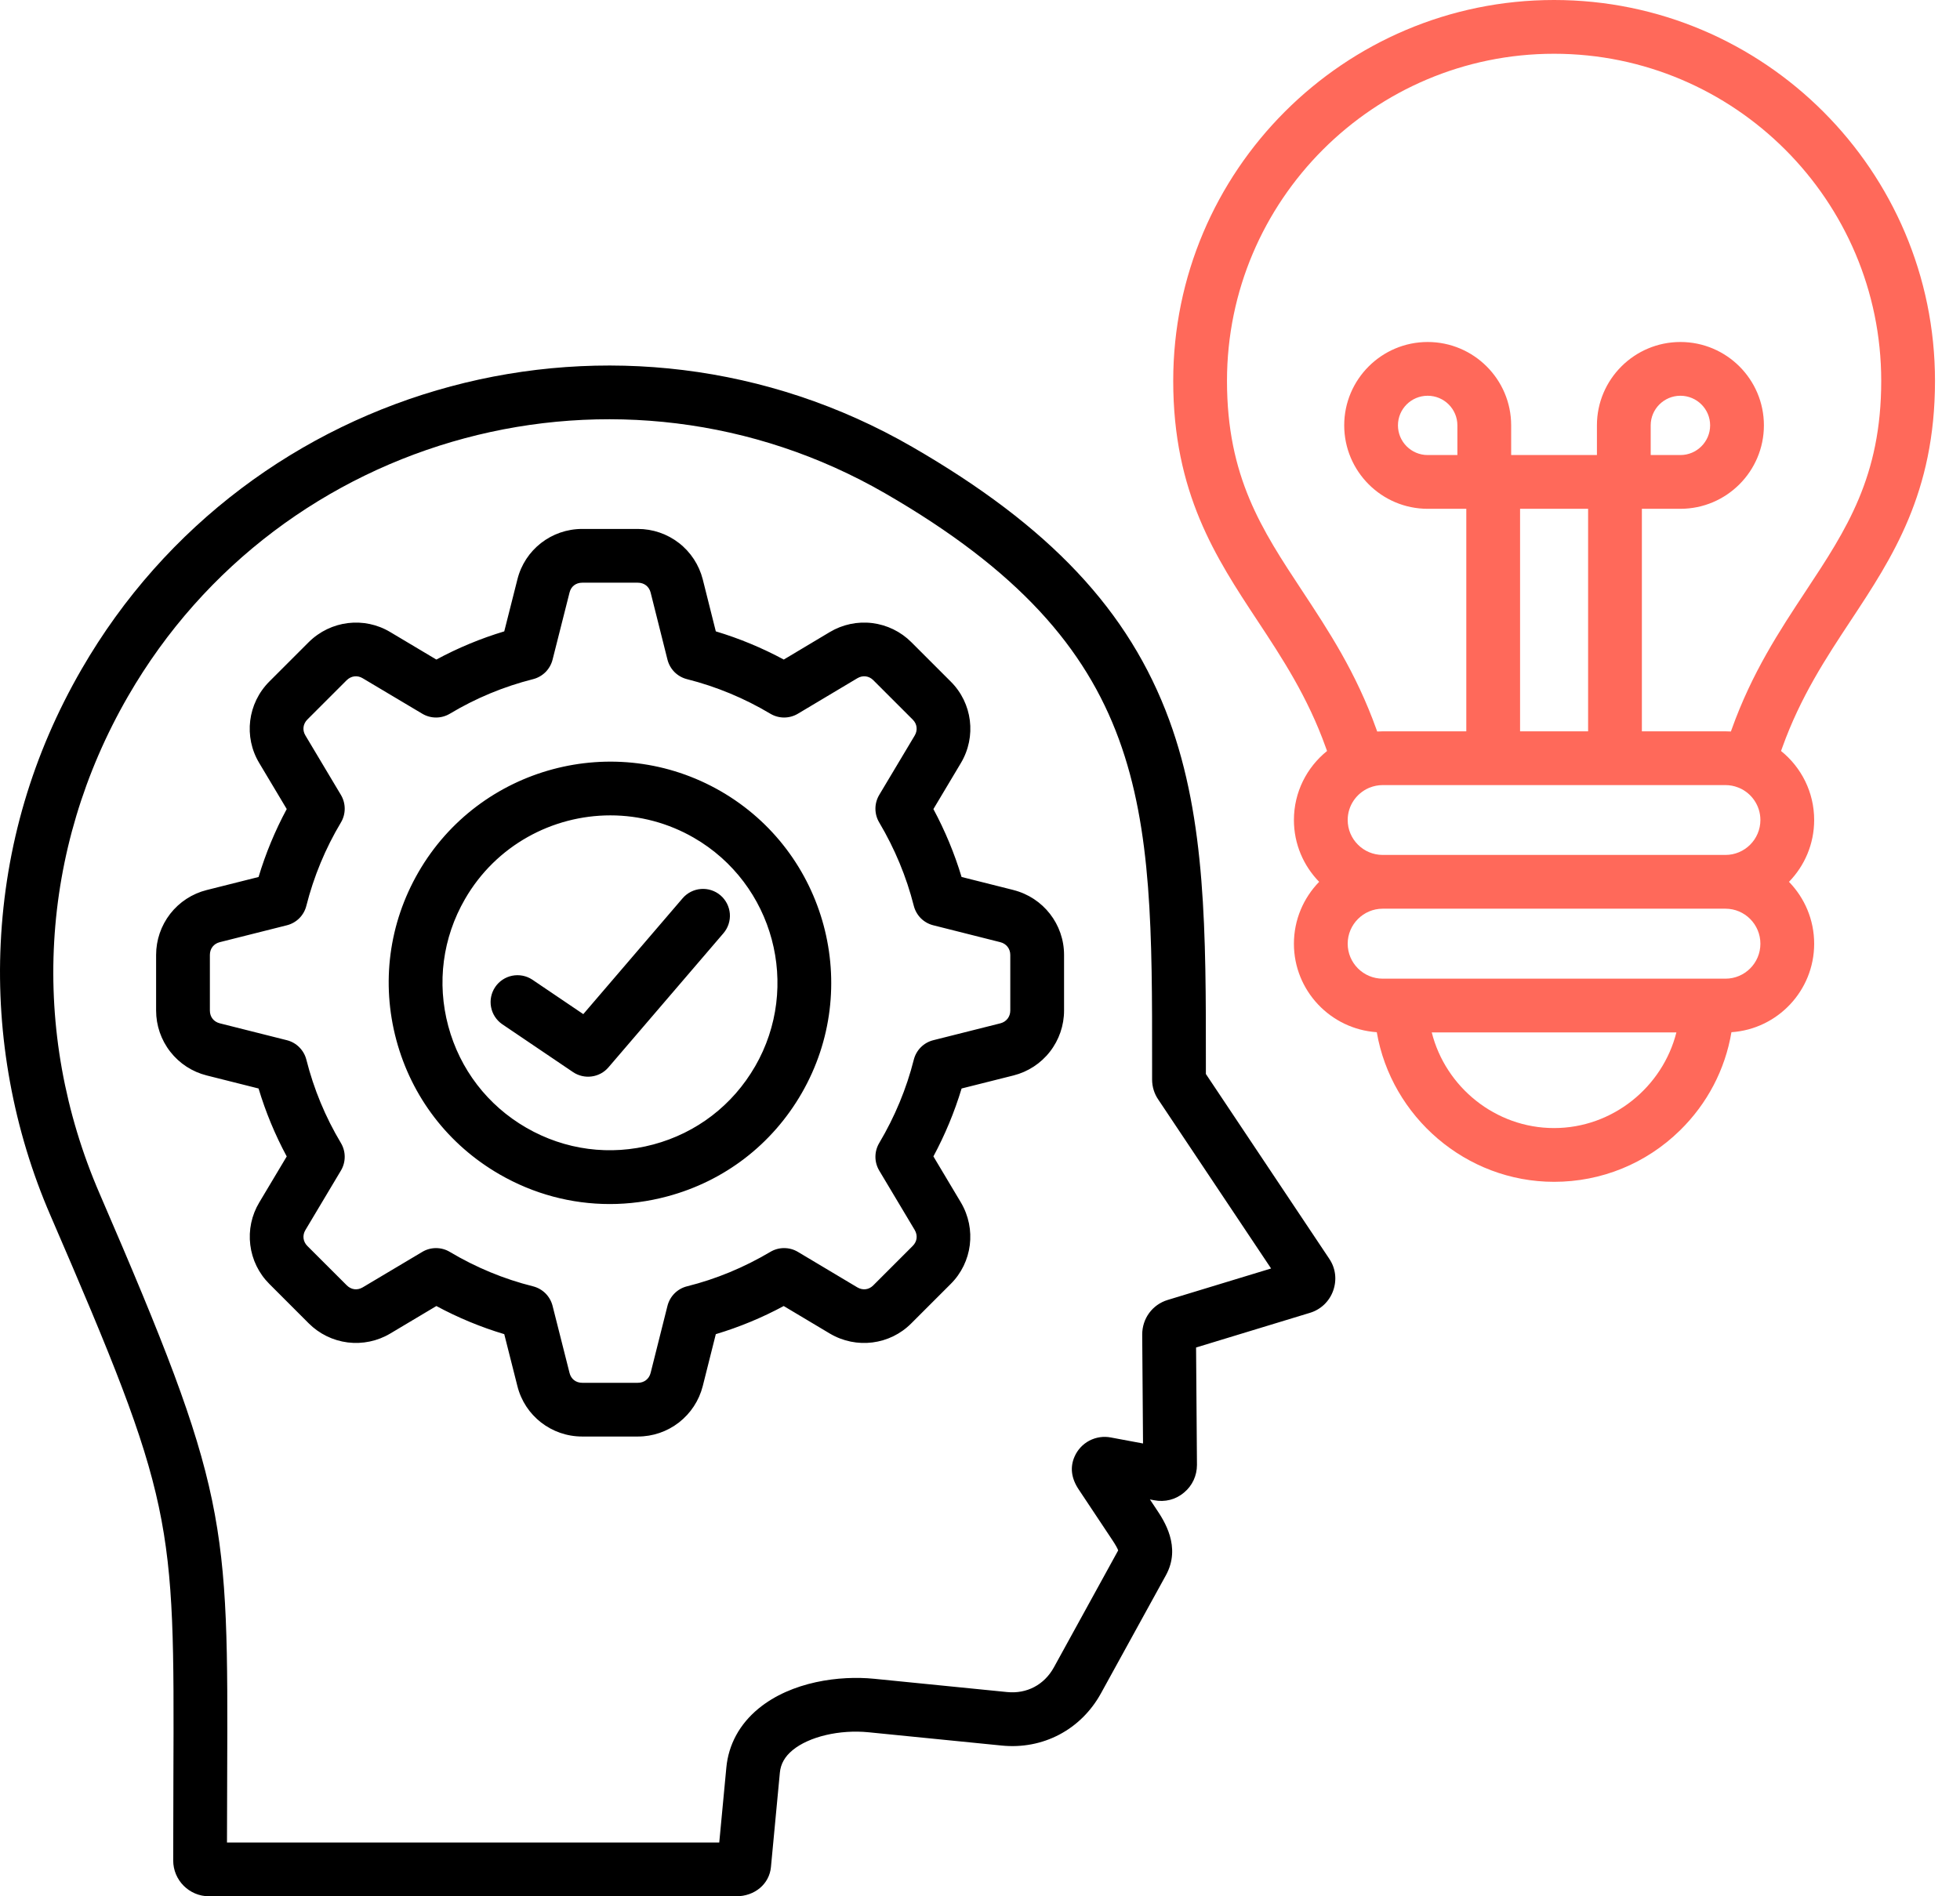
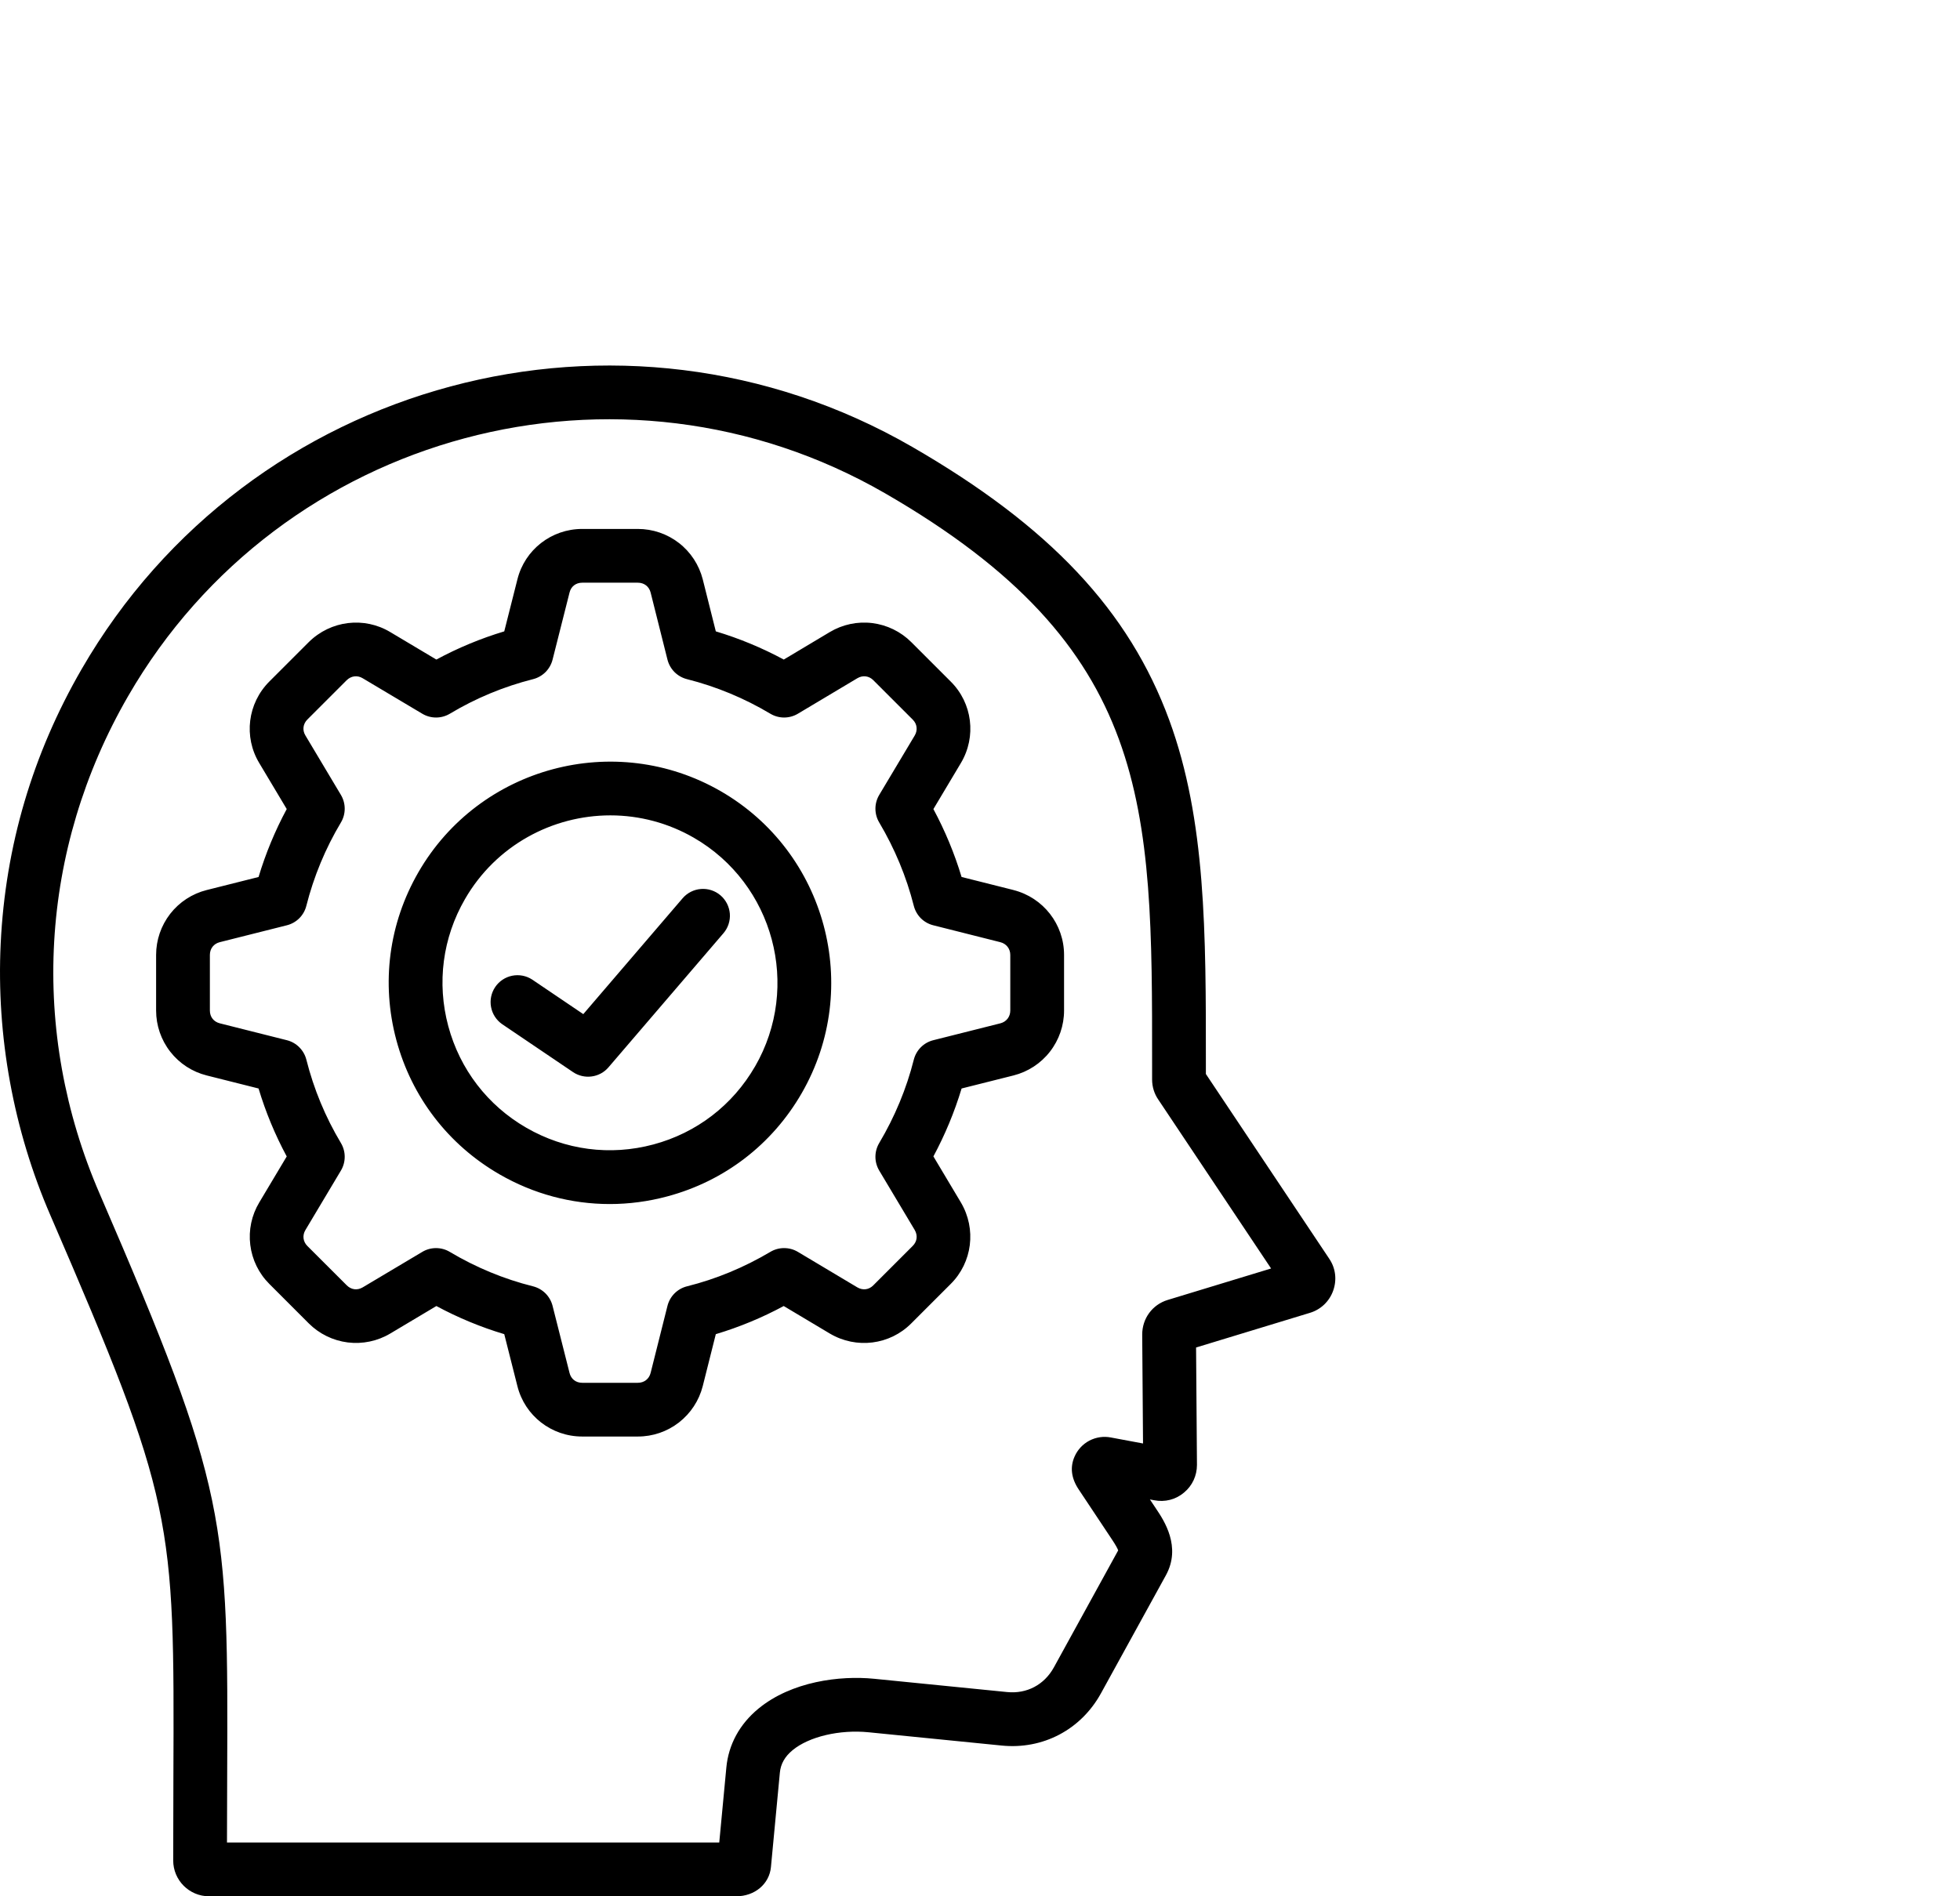
<svg xmlns="http://www.w3.org/2000/svg" width="62" height="60" viewBox="0 0 62 60" fill="none">
-   <path d="M58.55 19.626C59.857 17.646 61.209 15.598 61.209 12.05C61.209 5.406 55.803 0 49.159 0C42.514 0 37.112 5.406 37.112 12.05C37.112 15.598 38.463 17.646 39.769 19.627C40.553 20.815 41.364 22.044 41.94 23.657L41.978 23.762C41.339 24.277 40.93 25.064 40.93 25.946C40.93 26.706 41.235 27.396 41.728 27.902C41.235 28.409 40.93 29.1 40.93 29.861C40.93 31.345 42.09 32.562 43.551 32.66C44.011 35.335 46.371 37.394 49.159 37.394C50.656 37.394 52.07 36.817 53.139 35.77C54.008 34.92 54.572 33.837 54.77 32.66C56.23 32.562 57.387 31.344 57.387 29.861C57.387 29.1 57.083 28.409 56.59 27.902C57.083 27.396 57.387 26.706 57.387 25.946C57.387 25.064 56.978 24.276 56.339 23.762L56.377 23.657C56.954 22.044 57.765 20.815 58.55 19.626L58.55 19.626ZM43.299 24.932C43.307 24.93 43.314 24.926 43.322 24.923C43.454 24.869 43.596 24.841 43.739 24.841H54.581C54.717 24.841 54.852 24.866 54.979 24.916C54.992 24.922 55.005 24.927 55.018 24.932C55.02 24.933 55.021 24.933 55.023 24.933C55.413 25.104 55.686 25.494 55.686 25.946C55.686 26.555 55.191 27.051 54.581 27.051H43.739C43.128 27.051 42.631 26.555 42.631 25.946C42.631 25.493 42.906 25.103 43.299 24.932H43.299ZM46.101 14.398H45.161C44.643 14.398 44.221 13.977 44.221 13.459C44.221 12.94 44.643 12.522 45.161 12.522C45.68 12.522 46.101 12.942 46.101 13.459V14.398ZM48.084 16.099H50.236V23.14H48.084V16.099ZM49.159 35.693C47.307 35.693 45.725 34.397 45.29 32.666H53.029C52.592 34.397 51.009 35.693 49.159 35.693ZM54.581 30.966H43.739C43.128 30.966 42.631 30.47 42.631 29.86C42.631 29.251 43.128 28.752 43.739 28.752H54.581C55.191 28.752 55.686 29.249 55.686 29.86C55.686 30.472 55.191 30.966 54.581 30.966ZM54.581 23.14H51.937V16.099H53.156C54.612 16.099 55.797 14.914 55.797 13.458C55.797 12.002 54.612 10.821 53.156 10.821C51.7 10.821 50.515 12.004 50.515 13.458V14.398H47.802V13.458C47.802 12.004 46.617 10.821 45.161 10.821C43.705 10.821 42.521 12.004 42.521 13.458C42.521 14.913 43.705 16.099 45.161 16.099H46.383V23.14H43.739C43.68 23.14 43.622 23.142 43.564 23.146L43.542 23.084C42.896 21.278 42.028 19.963 41.189 18.69C39.914 16.757 38.813 15.088 38.813 12.05C38.813 6.344 43.454 1.701 49.159 1.701C54.863 1.701 59.508 6.344 59.508 12.05C59.508 15.087 58.406 16.756 57.13 18.689C56.29 19.962 55.421 21.277 54.775 23.084L54.753 23.145C54.696 23.142 54.639 23.14 54.581 23.14L54.581 23.14ZM52.216 14.398V13.458C52.216 12.942 52.638 12.522 53.156 12.522C53.674 12.522 54.096 12.942 54.096 13.458C54.096 13.975 53.674 14.398 53.156 14.398H52.216Z" fill="#FF695A" />
  <path d="M42.047 39.827L38.145 33.982V33.656C38.147 29.521 38.148 25.95 36.988 22.788C35.715 19.319 33.205 16.651 28.851 14.137C19.666 8.837 7.881 11.994 2.58 21.176C1.03 23.858 0.169 26.777 0.022 29.851C-0.119 32.782 0.425 35.758 1.596 38.458C5.519 47.537 5.517 48.028 5.485 56.239C5.482 57.038 5.479 57.91 5.479 58.867C5.479 59.492 5.987 60 6.611 60H23.289C23.875 60 24.337 59.611 24.387 59.075L24.669 56.089C24.695 55.812 24.827 55.578 25.073 55.376C25.595 54.946 26.563 54.719 27.48 54.811L31.687 55.231C32.987 55.362 34.19 54.731 34.824 53.582L36.879 49.846C37.378 48.943 36.816 48.104 36.577 47.748L36.375 47.444L36.508 47.469C36.851 47.537 37.197 47.447 37.459 47.222C37.716 47.007 37.863 46.693 37.863 46.349L37.835 42.636L41.438 41.539C41.607 41.488 41.761 41.398 41.888 41.277C42.015 41.155 42.112 41.006 42.171 40.84C42.295 40.494 42.249 40.123 42.047 39.828L42.047 39.827ZM36.936 41.132C36.454 41.279 36.131 41.716 36.131 42.227L36.157 45.673L35.144 45.484C34.912 45.438 34.672 45.473 34.462 45.582C34.252 45.692 34.087 45.87 33.992 46.086C33.843 46.423 33.886 46.773 34.121 47.126L35.162 48.692C35.3 48.897 35.353 49.002 35.371 49.056L33.335 52.761C33.031 53.31 32.479 53.601 31.857 53.538L27.65 53.118C26.567 53.01 25.038 53.201 23.991 54.063C23.395 54.554 23.044 55.2 22.976 55.929L22.752 58.299H7.18C7.181 57.564 7.183 56.882 7.186 56.245C7.218 48.045 7.221 47.188 3.157 37.782C0.92 32.625 1.247 26.882 4.053 22.026C8.885 13.656 19.628 10.778 28 15.61C36.448 20.489 36.448 25.445 36.444 33.656L36.444 34.154C36.444 34.386 36.512 34.606 36.64 34.792L40.208 40.136L36.936 41.132H36.936ZM32.059 28.161L30.417 27.748C30.193 27.004 29.894 26.285 29.526 25.6L30.395 24.144C30.894 23.307 30.76 22.246 30.073 21.564L28.827 20.318C28.494 19.985 28.059 19.773 27.592 19.715C27.125 19.657 26.651 19.758 26.247 20L24.793 20.869C24.108 20.5 23.388 20.201 22.643 19.977L22.23 18.331C22.113 17.874 21.849 17.47 21.477 17.181C21.105 16.892 20.647 16.736 20.176 16.736H18.417C17.443 16.736 16.6 17.394 16.367 18.332L15.951 19.977C15.207 20.201 14.487 20.5 13.803 20.869L12.349 20.002C11.52 19.502 10.459 19.631 9.766 20.318L8.52 21.564C7.832 22.253 7.701 23.314 8.201 24.144L9.07 25.599C8.701 26.284 8.403 27.004 8.179 27.749L6.537 28.162C6.08 28.277 5.674 28.542 5.384 28.914C5.095 29.286 4.938 29.744 4.938 30.215V31.974C4.938 32.446 5.095 32.904 5.385 33.276C5.675 33.649 6.08 33.913 6.538 34.028L8.179 34.441C8.403 35.186 8.701 35.906 9.07 36.591L8.202 38.045C7.959 38.449 7.859 38.922 7.917 39.39C7.974 39.857 8.186 40.292 8.52 40.625L9.766 41.872C10.099 42.205 10.533 42.417 11 42.476C11.467 42.534 11.941 42.435 12.345 42.194L13.804 41.324C14.488 41.693 15.207 41.991 15.951 42.214L16.366 43.855C16.6 44.796 17.443 45.453 18.417 45.453H20.176C20.648 45.454 21.105 45.297 21.477 45.008C21.849 44.718 22.114 44.313 22.23 43.857L22.643 42.214C23.387 41.991 24.107 41.693 24.791 41.324L26.25 42.195C27.088 42.691 28.148 42.557 28.827 41.872L30.071 40.628C30.758 39.946 30.892 38.886 30.395 38.046L29.526 36.59C29.894 35.905 30.193 35.186 30.418 34.441L32.061 34.028C32.518 33.912 32.923 33.648 33.212 33.276C33.502 32.904 33.659 32.446 33.659 31.975V30.215C33.659 29.246 33.002 28.401 32.059 28.162L32.059 28.161ZM31.958 31.975C31.958 32.172 31.834 32.331 31.644 32.379L29.523 32.913C29.374 32.95 29.238 33.027 29.129 33.136C29.021 33.244 28.944 33.38 28.906 33.529C28.674 34.447 28.306 35.335 27.811 36.168C27.733 36.3 27.692 36.45 27.692 36.603C27.692 36.756 27.734 36.906 27.812 37.038L28.933 38.915C29.036 39.088 29.013 39.282 28.871 39.423L27.622 40.672C27.484 40.811 27.29 40.834 27.119 40.733L25.24 39.611C25.108 39.532 24.958 39.491 24.805 39.491C24.651 39.49 24.501 39.532 24.369 39.61C23.534 40.105 22.648 40.472 21.733 40.7C21.584 40.737 21.447 40.815 21.338 40.923C21.229 41.032 21.152 41.169 21.114 41.318L20.581 43.44C20.532 43.633 20.377 43.753 20.176 43.753H18.417C18.217 43.753 18.064 43.635 18.016 43.441L17.479 41.317C17.441 41.168 17.363 41.032 17.255 40.923C17.146 40.815 17.009 40.738 16.86 40.7C15.942 40.471 15.056 40.104 14.228 39.611C14.097 39.532 13.946 39.491 13.793 39.491C13.64 39.491 13.489 39.532 13.358 39.611L11.474 40.733C11.303 40.835 11.11 40.81 10.969 40.669L9.722 39.423C9.584 39.285 9.56 39.087 9.662 38.918L10.784 37.038C10.863 36.906 10.904 36.755 10.904 36.602C10.904 36.448 10.863 36.298 10.784 36.166C10.293 35.345 9.925 34.457 9.691 33.529C9.653 33.38 9.576 33.245 9.467 33.136C9.359 33.027 9.223 32.95 9.074 32.913L6.954 32.379C6.759 32.33 6.639 32.175 6.639 31.975V30.215C6.639 30.015 6.759 29.86 6.953 29.811L9.074 29.277C9.222 29.24 9.358 29.163 9.467 29.055C9.576 28.946 9.653 28.81 9.69 28.662C9.925 27.734 10.293 26.846 10.784 26.024C10.863 25.893 10.904 25.742 10.904 25.588C10.904 25.435 10.863 25.284 10.784 25.152L9.66 23.269C9.559 23.103 9.584 22.906 9.722 22.767L10.966 21.523C11.107 21.384 11.305 21.358 11.474 21.461L13.358 22.583C13.49 22.662 13.641 22.703 13.794 22.703C13.948 22.703 14.099 22.661 14.231 22.582C15.05 22.091 15.937 21.723 16.863 21.489C17.012 21.451 17.147 21.374 17.256 21.266C17.364 21.157 17.441 21.022 17.479 20.873L18.017 18.745C18.064 18.555 18.217 18.437 18.417 18.437H20.176C20.377 18.437 20.532 18.557 20.581 18.748L21.114 20.872C21.152 21.021 21.229 21.157 21.337 21.266C21.446 21.374 21.582 21.451 21.731 21.489C22.658 21.723 23.546 22.092 24.367 22.582C24.499 22.661 24.65 22.703 24.803 22.703C24.957 22.703 25.108 22.661 25.239 22.583L27.12 21.46C27.289 21.359 27.487 21.383 27.624 21.521L28.873 22.77C29.011 22.906 29.035 23.104 28.935 23.272L27.812 25.152C27.734 25.284 27.692 25.434 27.692 25.587C27.692 25.74 27.733 25.891 27.811 26.022C28.304 26.853 28.673 27.741 28.906 28.662C28.944 28.81 29.021 28.946 29.129 29.055C29.238 29.163 29.374 29.24 29.523 29.277L31.641 29.811C31.834 29.859 31.958 30.018 31.958 30.215V31.975L31.958 31.975ZM22.798 25.034C19.454 23.106 15.165 24.256 13.236 27.597C12.301 29.216 12.053 31.102 12.537 32.907C13.022 34.712 14.18 36.221 15.799 37.156C16.877 37.779 18.074 38.097 19.287 38.097C19.895 38.097 20.506 38.017 21.109 37.855C22.915 37.372 24.424 36.213 25.358 34.593C27.287 31.25 26.139 26.962 22.798 25.034V25.034ZM23.885 33.743C23.885 33.743 23.885 33.743 23.884 33.743C23.177 34.969 22.035 35.846 20.668 36.212C19.302 36.578 17.875 36.391 16.649 35.683C15.424 34.976 14.547 33.833 14.18 32.467C13.813 31.1 14.001 29.672 14.709 28.447C15.689 26.749 17.474 25.799 19.308 25.799C20.235 25.799 21.145 26.043 21.948 26.507C24.476 27.967 25.345 31.212 23.885 33.743ZM22.884 29.529L19.248 33.771C19.113 33.93 18.923 34.033 18.716 34.06C18.509 34.088 18.299 34.039 18.126 33.922L15.882 32.404C15.699 32.276 15.573 32.081 15.533 31.861C15.492 31.642 15.54 31.415 15.665 31.23C15.79 31.045 15.983 30.917 16.201 30.873C16.42 30.829 16.648 30.872 16.835 30.995L18.451 32.088L21.593 28.422C21.74 28.251 21.949 28.145 22.174 28.128C22.398 28.111 22.621 28.183 22.792 28.33C22.963 28.477 23.069 28.686 23.087 28.91C23.104 29.135 23.031 29.358 22.884 29.529L22.884 29.529Z" fill="black" />
</svg>